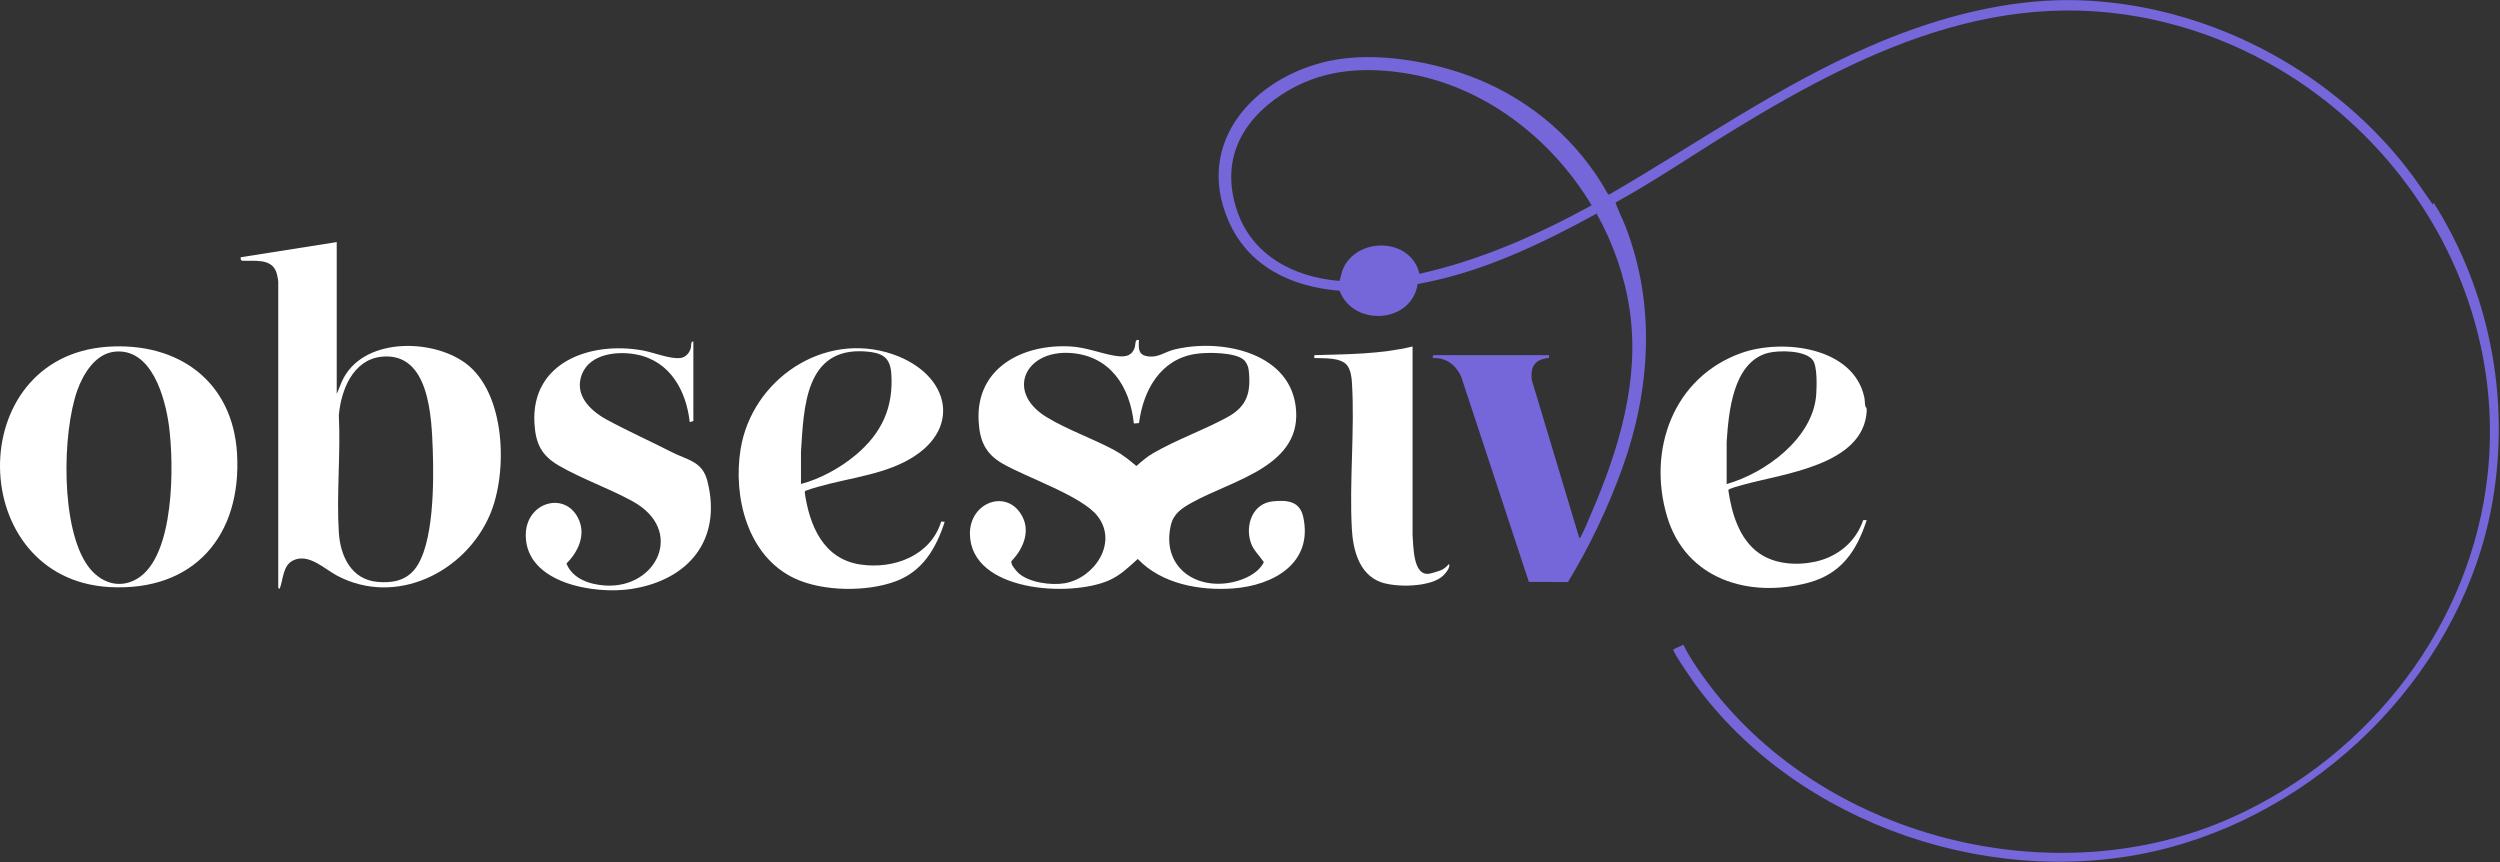
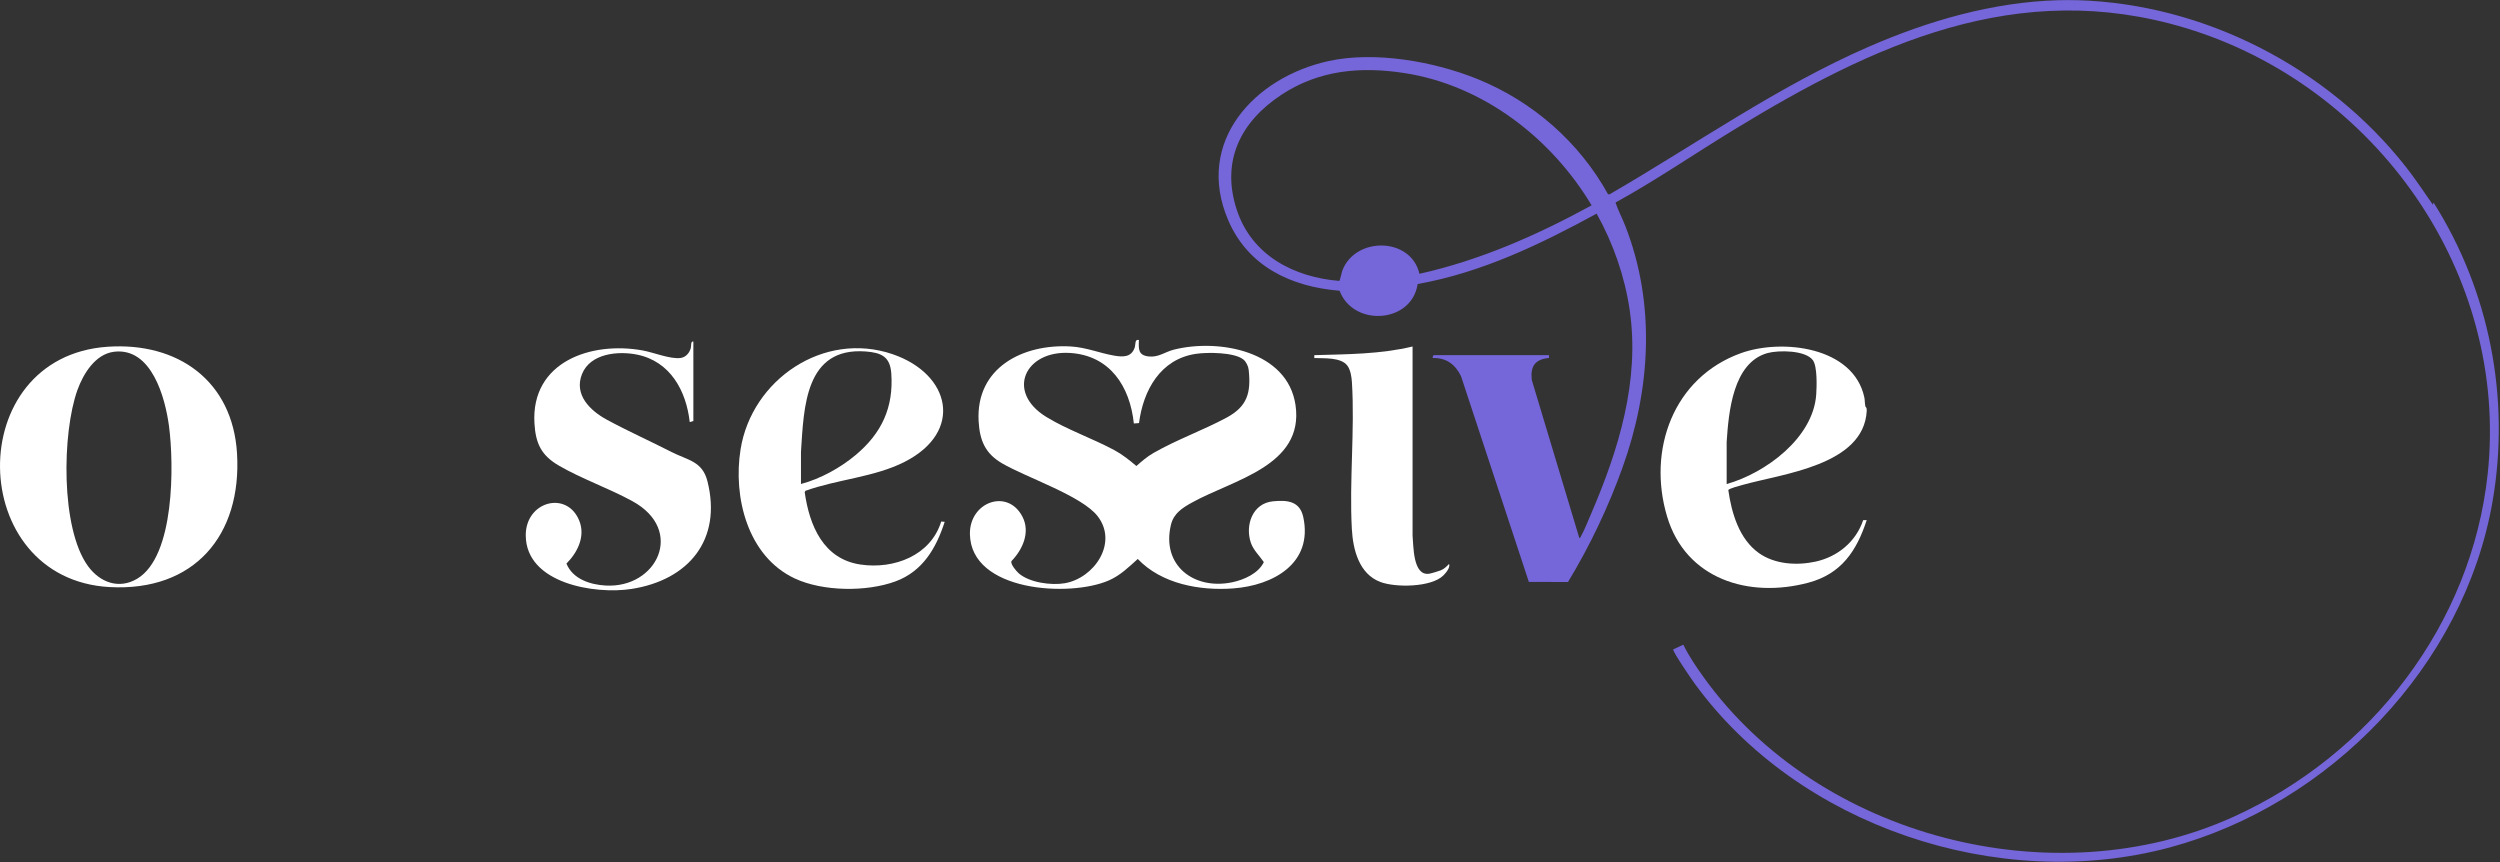
<svg xmlns="http://www.w3.org/2000/svg" width="116" height="40" viewBox="0 0 116 40" fill="none">
  <rect x="0" y="0" width="116" height="40" fill="#333333" stroke="none" />
  <g clip-path="url(#clip0_239_483)">
    <path d="M96.401 0.009C102.287 0.183 108.006 3.137 111.624 7.731C112.072 8.299 112.473 8.912 112.884 9.498L112.917 9.398C115.511 13.495 116.487 18.474 115.654 23.27C114.331 30.9 108.098 37.334 100.663 39.325C92.736 41.447 83.427 38.335 78.616 31.694C78.479 31.504 77.616 30.248 77.636 30.133L78.106 29.913C78.369 30.452 78.715 30.96 79.066 31.446C84.399 38.855 95.285 41.677 103.626 37.904C109.992 35.024 114.685 28.983 115.43 21.976C116.417 12.691 110.256 3.974 101.417 1.302C93.613 -1.056 86.927 2.063 80.42 6.042C78.598 7.156 76.827 8.369 74.959 9.399C75.083 9.767 75.274 10.123 75.417 10.491C76.834 14.126 76.586 18.076 75.283 21.701C74.618 23.55 73.77 25.326 72.756 27.005L70.939 27.001L67.793 17.459C67.533 16.916 67.103 16.589 66.48 16.613C66.466 16.575 66.494 16.479 66.531 16.479H71.875L71.872 16.61C71.227 16.667 71.002 16.997 71.074 17.628L73.281 24.966C73.322 24.963 73.337 24.92 73.354 24.889C73.526 24.573 73.688 24.164 73.832 23.829C75.109 20.861 76.093 17.67 75.619 14.398C75.393 12.834 74.853 11.286 74.084 9.913C71.472 11.337 68.741 12.652 65.779 13.178C65.506 15.01 62.789 15.18 62.157 13.49C59.908 13.309 57.913 12.365 56.991 10.222C55.423 6.579 58.209 3.582 61.654 2.831C63.8 2.365 66.536 2.849 68.556 3.668C71.115 4.705 73.266 6.586 74.605 8.997L74.665 9.027C78.654 6.719 82.451 4.026 86.694 2.175C89.466 0.965 92.454 0.099 95.494 0.01C95.788 0.002 96.106 0.002 96.399 0.01L96.401 0.009ZM73.853 9.53C71.986 6.407 68.815 3.949 65.152 3.388C63.126 3.078 61.206 3.25 59.468 4.391C57.557 5.645 56.638 7.487 57.393 9.755C58.09 11.848 60.031 12.862 62.14 13.034C62.179 13.025 62.249 12.646 62.287 12.547C62.894 10.97 65.467 10.993 65.862 12.704C68.681 12.076 71.333 10.905 73.851 9.528L73.853 9.53Z" fill="#7566D9" />
    <path d="M52.846 15.775C52.829 16.197 52.806 16.485 53.302 16.54C53.762 16.59 54.055 16.325 54.481 16.22C56.553 15.704 59.75 16.285 60.113 18.802C60.519 21.622 57.204 22.26 55.303 23.321C54.854 23.571 54.459 23.82 54.331 24.355C53.882 26.232 55.398 27.386 57.169 27.019C57.722 26.903 58.386 26.612 58.642 26.082C58.441 25.784 58.158 25.532 58.039 25.182C57.763 24.365 58.12 23.354 59.063 23.261C59.735 23.194 60.311 23.251 60.472 23.993C60.933 26.14 59.081 27.165 57.219 27.303C55.669 27.417 53.897 27.095 52.792 25.936C52.372 26.314 51.988 26.696 51.452 26.931C49.649 27.722 45.047 27.463 45.004 24.781C44.98 23.289 46.762 22.64 47.447 23.985C47.812 24.705 47.449 25.5 46.933 26.034C46.87 26.169 47.159 26.504 47.269 26.601C47.761 27.033 48.779 27.171 49.405 27.062C50.773 26.824 51.889 25.196 50.932 23.953C50.205 23.009 47.627 22.159 46.493 21.497C45.709 21.038 45.457 20.43 45.408 19.538C45.272 17.058 47.466 15.947 49.682 16.076C50.406 16.118 51.02 16.385 51.702 16.502C52.1 16.57 52.495 16.584 52.649 16.13C52.702 15.973 52.642 15.724 52.847 15.777L52.846 15.775ZM52.611 19.65C52.428 17.929 51.505 16.491 49.645 16.377C47.564 16.249 46.653 18.179 48.546 19.344C49.498 19.93 50.698 20.345 51.695 20.881C52.079 21.087 52.397 21.343 52.728 21.623C52.994 21.391 53.217 21.193 53.527 21.015C54.595 20.402 55.828 19.962 56.912 19.379C57.87 18.864 58.055 18.23 57.939 17.161C57.92 16.991 57.823 16.784 57.687 16.676C57.261 16.341 56.01 16.339 55.485 16.419C53.84 16.665 53.047 18.11 52.85 19.631L52.612 19.65H52.611Z" fill="white" />
-     <path d="M15.624 11.23V18.28L15.863 17.701C16.783 15.653 20.019 15.686 21.599 16.85C23.471 18.23 23.575 21.917 22.733 23.883C21.583 26.566 18.359 28.156 15.635 26.707C15.043 26.392 14.319 25.657 13.602 26.003C13.115 26.239 13.144 26.892 12.978 27.319L12.911 27.286V13.086C12.911 12.989 12.855 12.713 12.816 12.613C12.574 11.968 11.774 12.126 11.222 12.097L11.171 12.048L11.168 11.936L15.623 11.233L15.624 11.23ZM17.694 16.553C16.373 16.697 15.822 18.107 15.722 19.266C15.811 21.051 15.609 22.942 15.722 24.714C15.792 25.806 16.303 26.893 17.517 27C18.183 27.06 18.807 26.954 19.241 26.416C20.146 25.291 20.129 22.311 20.081 20.903C20.026 19.369 19.934 16.311 17.694 16.553Z" fill="white" />
    <path d="M4.994 16.089C8.259 15.866 10.797 17.679 10.998 21.041C11.226 24.844 9.008 27.456 5.084 27.24C-1.587 26.873 -1.77 16.551 4.994 16.089ZM5.295 16.321C4.42 16.427 3.862 17.347 3.592 18.099C2.881 20.079 2.807 24.511 4.081 26.265C4.631 27.023 5.518 27.361 6.37 26.85C8.117 25.803 8.074 21.537 7.842 19.774C7.667 18.454 7.036 16.111 5.293 16.321H5.295Z" fill="white" />
    <path d="M86.56 18.874C86.566 18.895 86.627 18.887 86.616 19.069C86.477 21.601 82.698 21.979 80.846 22.503C80.745 22.531 80.205 22.671 80.194 22.742C80.346 23.806 80.695 25.009 81.612 25.662C82.354 26.188 83.375 26.248 84.242 26.059C85.269 25.833 86.114 25.137 86.451 24.136L86.615 24.132C86.151 25.563 85.436 26.628 83.915 27.035C81.149 27.776 78.22 26.875 77.352 23.963C76.431 20.881 77.635 17.521 80.777 16.387C82.685 15.7 86.006 16.087 86.506 18.443C86.534 18.576 86.52 18.725 86.559 18.876L86.56 18.874ZM80.117 22.46C81.924 21.95 84.137 20.318 84.273 18.302C84.298 17.926 84.327 17.007 84.119 16.716C83.78 16.243 82.52 16.243 82.013 16.382C80.403 16.828 80.209 19.128 80.117 20.505V22.461V22.46Z" fill="white" />
    <path d="M43.67 24.199L43.834 24.212C43.438 25.437 42.814 26.512 41.548 26.977C40.206 27.47 38.179 27.449 36.877 26.84C34.689 25.817 34.006 23.066 34.363 20.846C34.884 17.613 38.219 15.341 41.416 16.434C44.115 17.357 44.723 20.029 41.981 21.427C40.576 22.144 38.847 22.241 37.369 22.775L37.338 22.839C37.56 24.393 38.202 25.944 39.937 26.196C41.481 26.42 43.185 25.781 43.672 24.199H43.67ZM37.166 22.457C38.07 22.218 38.998 21.705 39.713 21.104C40.907 20.1 41.467 18.911 41.356 17.326C41.301 16.549 40.898 16.363 40.164 16.308C37.353 16.101 37.3 18.897 37.165 20.967V22.456L37.166 22.457Z" fill="white" />
    <path d="M32.172 15.844V19.536L32.004 19.586C31.841 18.131 31.101 16.77 29.564 16.455C28.678 16.274 27.387 16.398 27.005 17.357C26.622 18.317 27.382 19.052 28.15 19.47C29.126 20 30.176 20.471 31.163 20.975C31.906 21.353 32.589 21.396 32.824 22.325C33.514 25.053 31.943 26.919 29.296 27.328C27.604 27.59 24.413 27.079 24.395 24.848C24.382 23.257 26.318 22.741 26.883 24.173C27.168 24.895 26.794 25.638 26.283 26.15C26.573 26.867 27.382 27.128 28.099 27.169C30.478 27.307 31.803 24.6 29.345 23.255C28.263 22.662 26.999 22.222 25.938 21.608C25.118 21.133 24.853 20.582 24.798 19.638C24.633 16.785 27.429 15.824 29.826 16.262C30.327 16.353 31.108 16.675 31.581 16.61C31.824 16.576 31.993 16.374 32.054 16.147C32.08 16.054 32.038 15.831 32.17 15.845L32.172 15.844Z" fill="white" />
    <path d="M65.543 16.078V24.85C65.591 25.312 65.547 26.735 66.315 26.621C66.407 26.607 66.766 26.5 66.858 26.461C67.012 26.397 67.122 26.286 67.234 26.169C67.311 26.325 67.08 26.595 66.967 26.705C66.404 27.256 64.754 27.27 64.05 27.004C63.058 26.631 62.779 25.502 62.726 24.549C62.603 22.322 62.868 19.952 62.729 17.731C62.713 17.491 62.666 17.166 62.52 16.969C62.223 16.567 61.428 16.634 60.984 16.613V16.479C62.507 16.435 64.051 16.437 65.541 16.078H65.543Z" fill="white" />
  </g>
  <defs>
    <clipPath id="clip0_239_483">
      <rect width="116" height="40" fill="white" />
    </clipPath>
  </defs>
</svg>